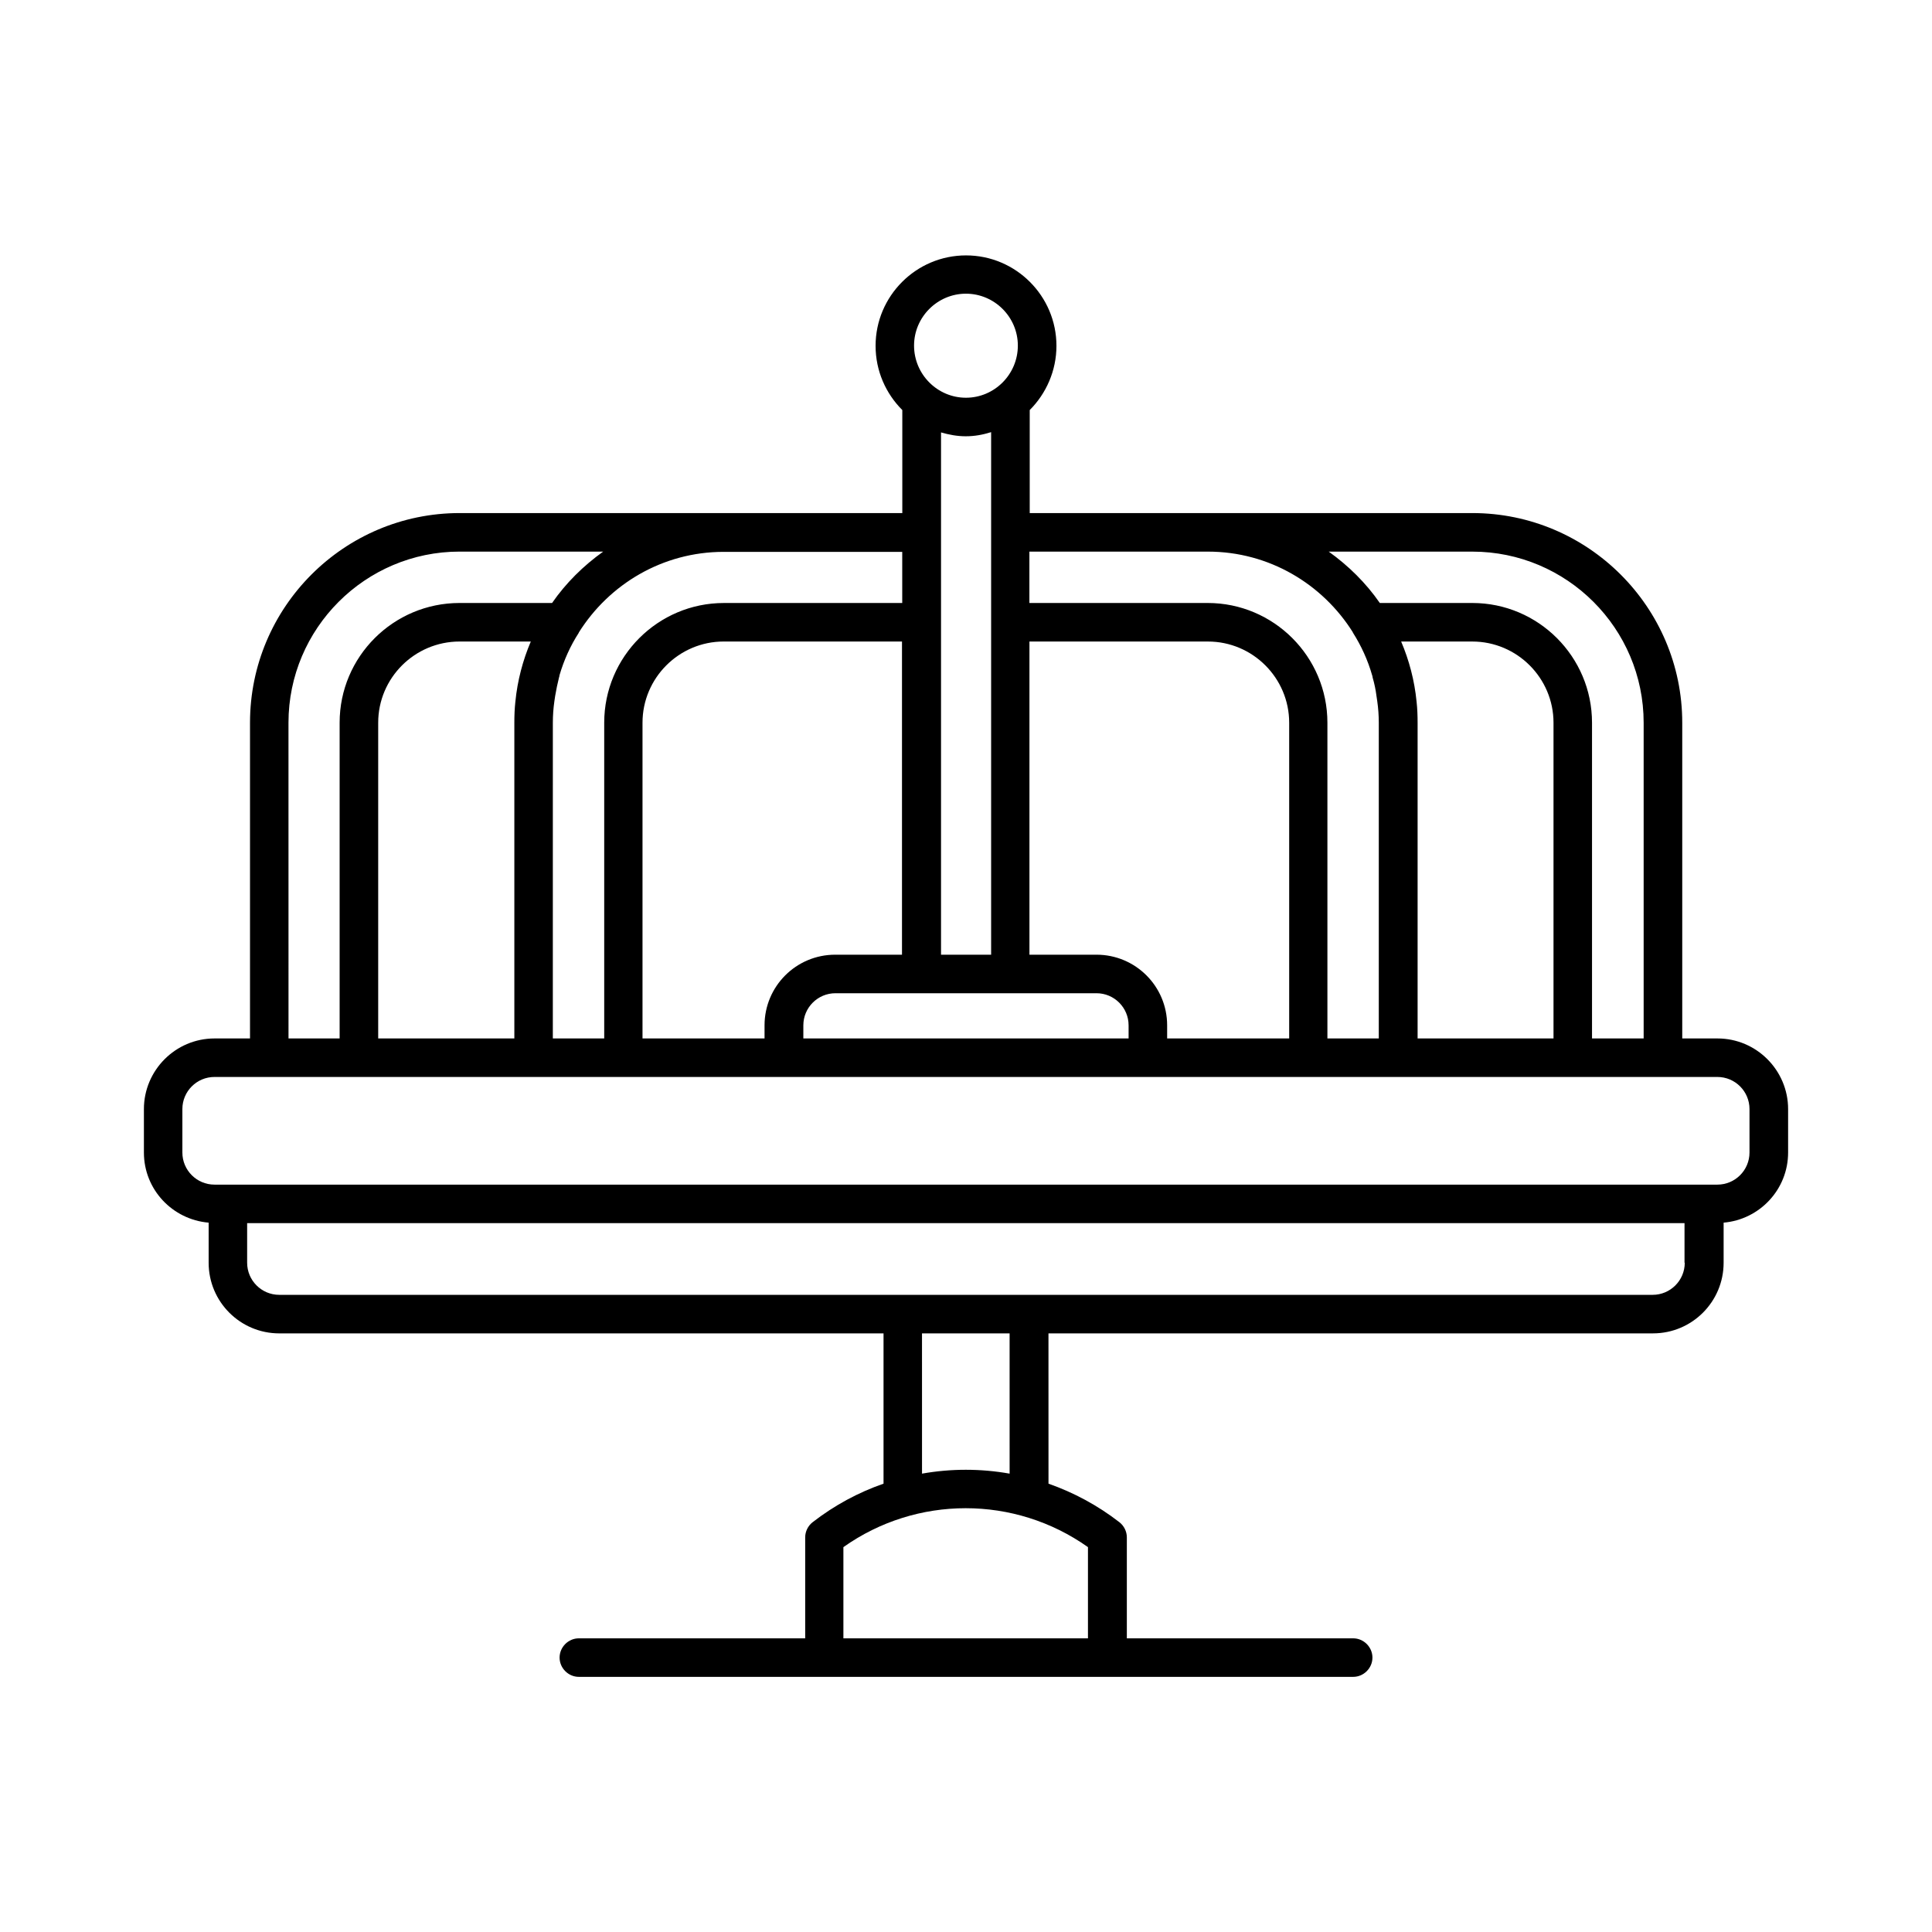
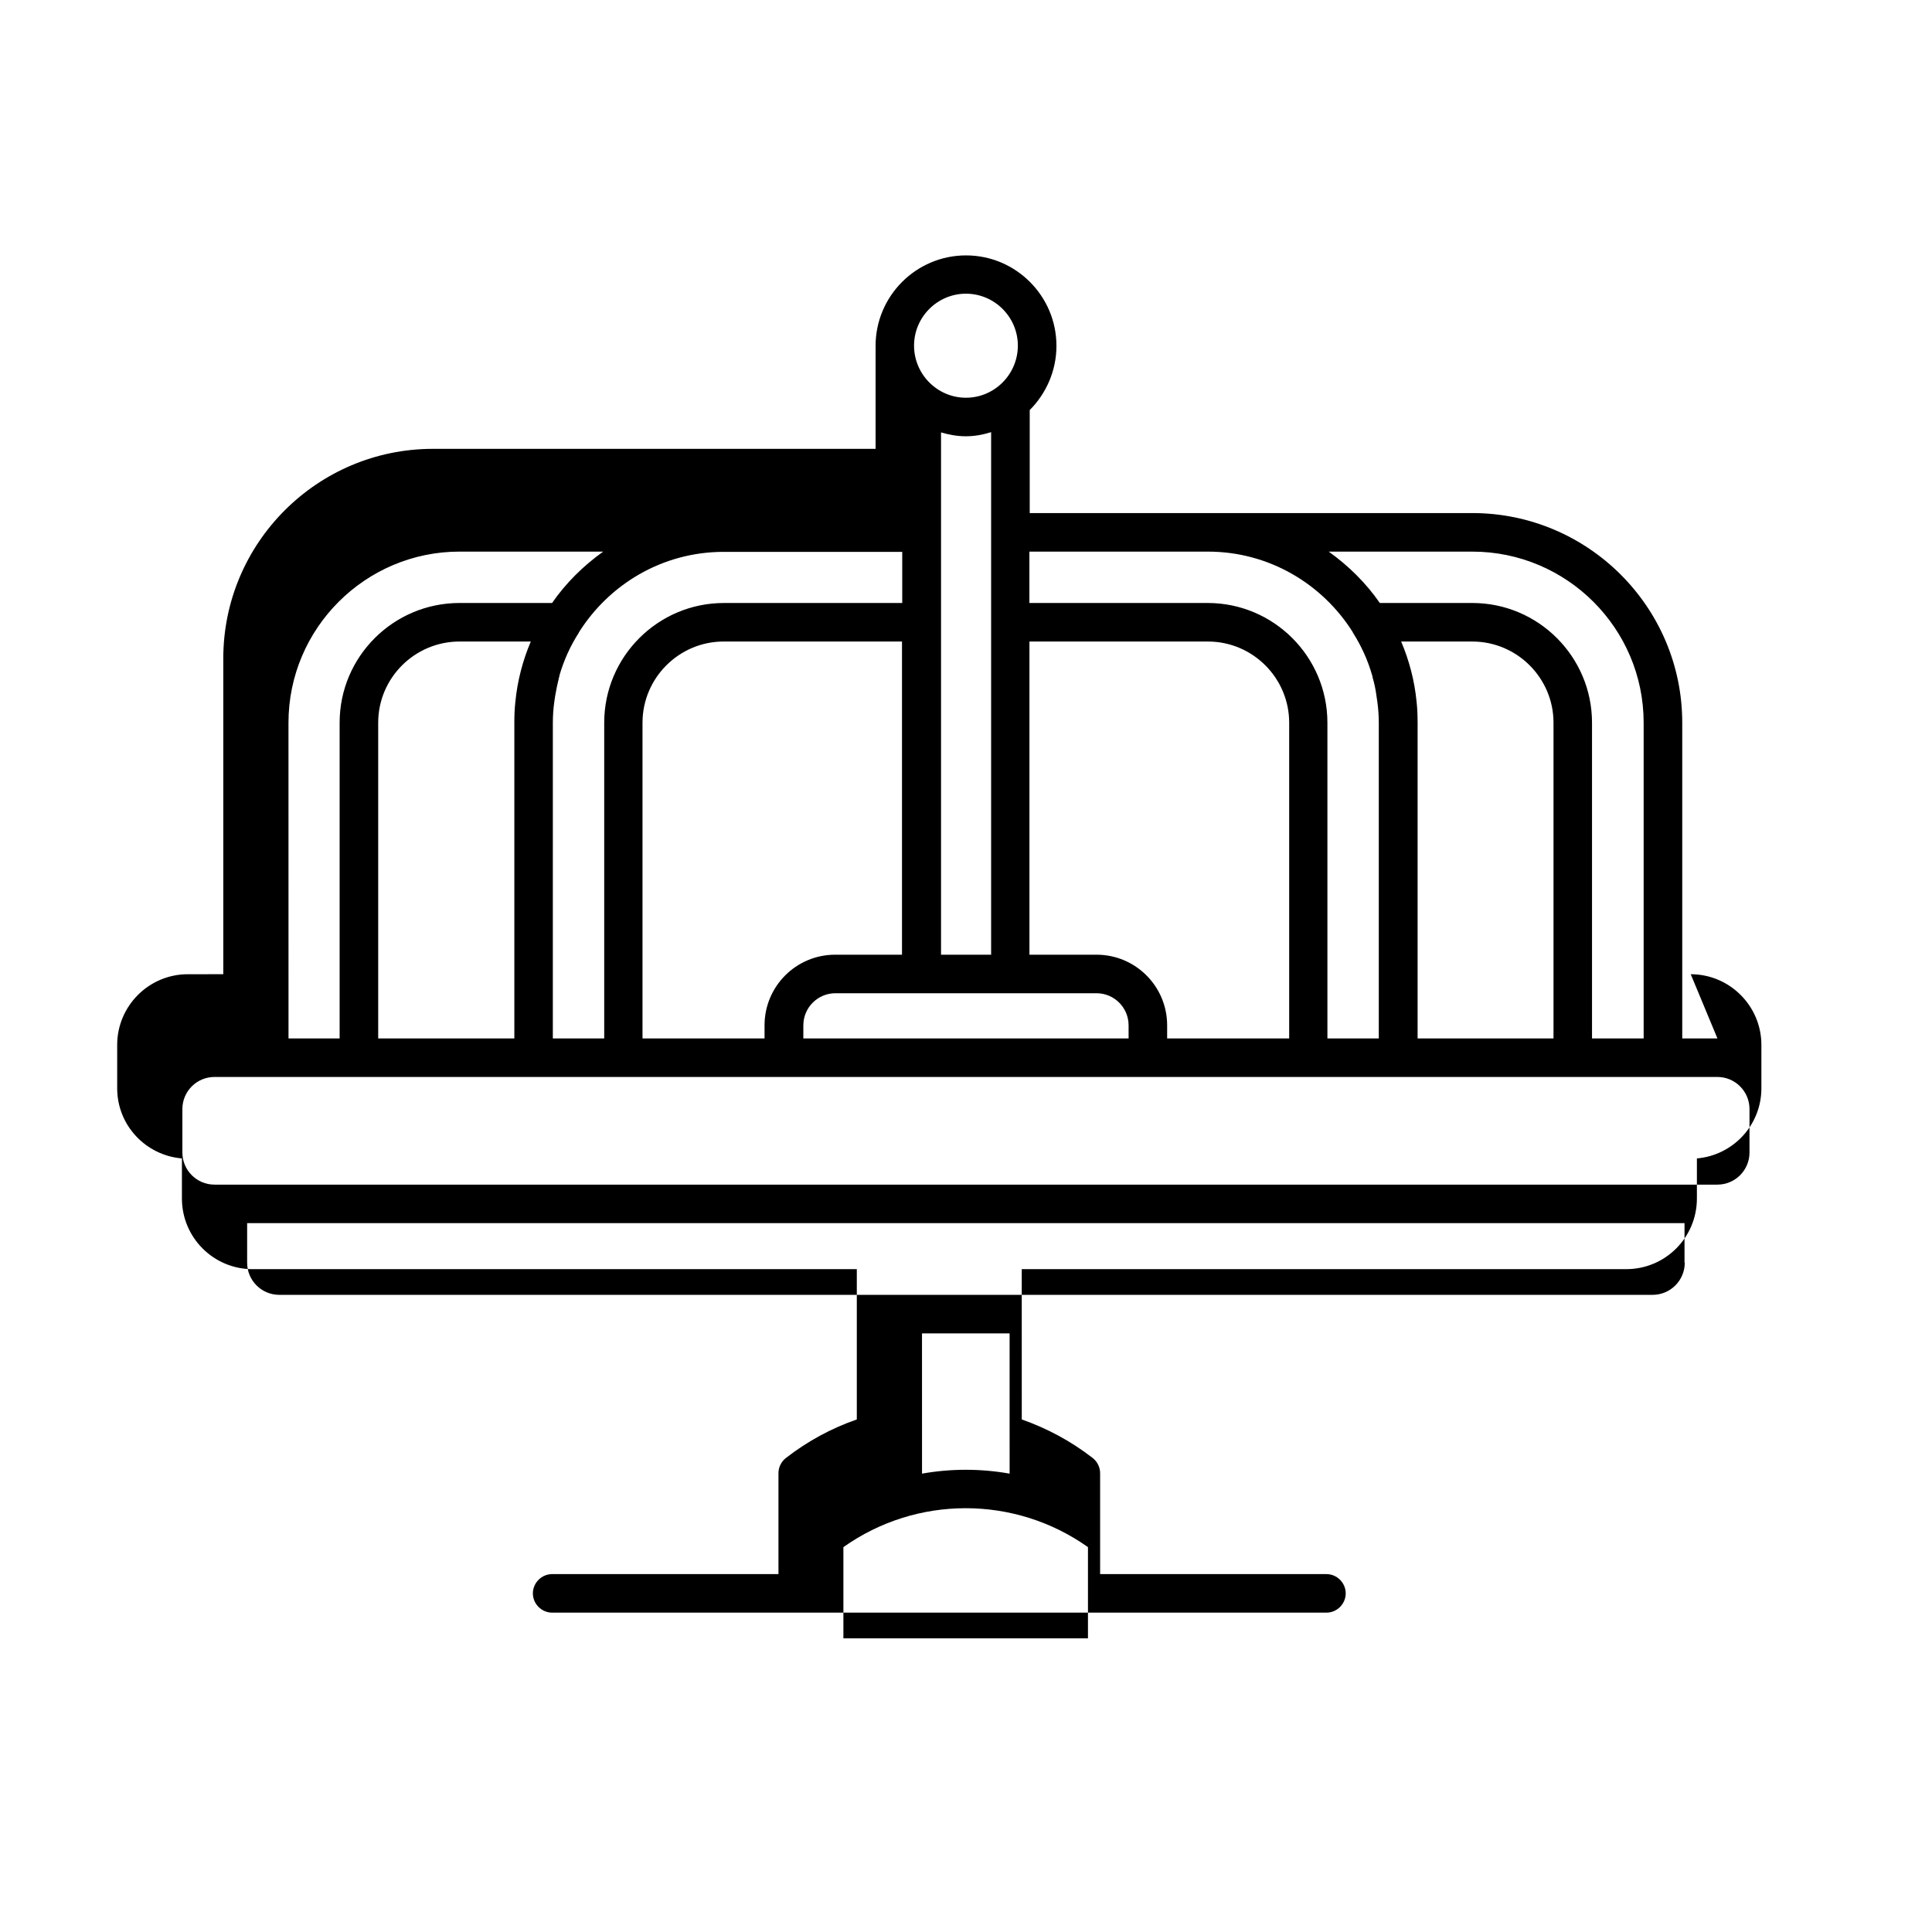
<svg xmlns="http://www.w3.org/2000/svg" fill="#000000" width="800px" height="800px" version="1.1" viewBox="144 144 512 512">
-   <path d="m599.14 419.2h-9.328v-83.676c0-30.637-24.984-55.555-55.625-55.555h-117.3v-27.301c4.356-4.356 7.082-10.418 7.082-17.02 0-13.207-10.758-23.965-23.965-23.965s-23.965 10.758-23.965 23.965c0 6.672 2.723 12.664 7.082 17.02v27.301h-117.31c-30.637 0-55.555 24.918-55.555 55.555v83.672l-9.395 0.004c-10.352 0-18.723 8.441-18.723 18.723v11.508c0 9.805 7.559 17.77 17.156 18.586v10.621c0 10.348 8.375 18.723 18.723 18.723h160.13v39.828c-6.672 2.316-13.004 5.719-18.789 10.211-1.227 0.953-1.973 2.449-1.973 4.016v26.758h-59.98c-2.793 0-5.106 2.316-5.106 5.106 0 2.793 2.316 5.106 5.106 5.106h205.2c2.793 0 5.106-2.316 5.106-5.106 0-2.793-2.316-5.106-5.106-5.106h-59.98v-26.758c0-1.566-0.75-3.062-1.973-4.016-5.785-4.492-12.188-7.898-18.789-10.211l-0.008-39.832h160.2c10.348 0 18.723-8.375 18.723-18.723v-10.621c9.531-0.816 17.09-8.781 17.09-18.586v-11.508c0-10.277-8.375-18.719-18.723-18.719zm-318.56-89.258c-0.203 1.84-0.273 3.676-0.273 5.582v83.672h-36.082v-83.672c0-11.848 9.668-21.516 21.582-21.516h18.859c-2.113 4.973-3.543 10.352-4.086 15.934zm136.3-15.93h47.25c11.848 0 21.516 9.668 21.516 21.516v83.672h-32.34v-3.473c0-10.348-8.375-18.723-18.723-18.723h-17.77v-82.992zm102.8 21.512c0-1.84-0.066-3.746-0.273-5.582-0.543-5.582-1.973-10.961-4.086-15.93h18.859c11.848 0 21.516 9.668 21.516 21.516v83.672h-36.016zm-85.102 71.691c4.699 0 8.512 3.812 8.512 8.512v3.473h-86.195v-3.473c0-4.699 3.812-8.512 8.512-8.512zm-51.473-10.211h-17.77c-10.348 0-18.723 8.375-18.723 18.723v3.473h-32.34v-83.676c0-11.848 9.668-21.516 21.516-21.516h47.25v82.996zm151.07-106.82c25.055 0 45.41 20.355 45.41 45.344v83.672h-13.684v-83.676c0-17.496-14.23-31.727-31.727-31.727h-24.508c-3.676-5.309-8.305-9.871-13.547-13.617zm-70.055 0c16.203 0 30.363 8.578 38.398 21.379v0.066c2.246 3.539 3.949 7.285 5.106 11.301 0.066 0.203 0.137 0.41 0.137 0.613 0.477 1.633 0.816 3.269 1.02 4.902 0.066 0.477 0.137 0.887 0.203 1.363 0.273 1.906 0.41 3.812 0.41 5.719v83.672h-13.617v-83.676c0-17.496-14.23-31.727-31.727-31.727h-47.25v-13.617zm-64.133-68.355c7.559 0 13.754 6.195 13.754 13.754 0 7.625-6.195 13.82-13.754 13.82s-13.754-6.195-13.754-13.82c0-7.559 6.195-13.754 13.754-13.754zm0 37.785c2.316 0 4.492-0.41 6.672-1.09v138.48h-13.277v-138.41c2.109 0.613 4.289 1.023 6.606 1.023zm-16.887 30.57v13.617h-47.25c-17.496 0-31.727 14.23-31.727 31.727v83.672h-13.617l0.004-83.676c0-1.906 0.137-3.812 0.41-5.719 0.066-0.477 0.137-0.887 0.203-1.363 0.273-1.633 0.613-3.269 1.02-4.902 0.066-0.203 0.137-0.41 0.137-0.613 1.156-3.949 2.859-7.762 5.106-11.234v-0.066c8.035-12.801 22.195-21.379 38.398-21.379l47.316 0.004zm-162.65 45.34c0-24.984 20.355-45.344 45.344-45.344h38.059c-5.242 3.746-9.871 8.305-13.547 13.617h-24.508c-17.566 0-31.793 14.23-31.793 31.727v83.672h-13.547zm211.87 242.65h-64.812v-24.168c19.402-13.754 45.41-13.754 64.812 0zm-20.762-43.645c-7.691-1.363-15.523-1.363-23.215 0l-0.004-37.172h23.215zm178.92-55.895c0 4.699-3.812 8.512-8.512 8.512h-363.96c-4.699 0-8.512-3.812-8.512-8.512v-10.484h380.92v10.484zm17.156-29.207c0 4.699-3.812 8.512-8.512 8.512h-398.28c-4.699 0-8.512-3.812-8.512-8.512v-11.508c0-4.699 3.812-8.512 8.512-8.512h398.28c4.699 0 8.512 3.812 8.512 8.512z" />
+   <path d="m599.14 419.2h-9.328v-83.676c0-30.637-24.984-55.555-55.625-55.555h-117.3v-27.301c4.356-4.356 7.082-10.418 7.082-17.02 0-13.207-10.758-23.965-23.965-23.965s-23.965 10.758-23.965 23.965v27.301h-117.31c-30.637 0-55.555 24.918-55.555 55.555v83.672l-9.395 0.004c-10.352 0-18.723 8.441-18.723 18.723v11.508c0 9.805 7.559 17.77 17.156 18.586v10.621c0 10.348 8.375 18.723 18.723 18.723h160.13v39.828c-6.672 2.316-13.004 5.719-18.789 10.211-1.227 0.953-1.973 2.449-1.973 4.016v26.758h-59.98c-2.793 0-5.106 2.316-5.106 5.106 0 2.793 2.316 5.106 5.106 5.106h205.2c2.793 0 5.106-2.316 5.106-5.106 0-2.793-2.316-5.106-5.106-5.106h-59.98v-26.758c0-1.566-0.75-3.062-1.973-4.016-5.785-4.492-12.188-7.898-18.789-10.211l-0.008-39.832h160.2c10.348 0 18.723-8.375 18.723-18.723v-10.621c9.531-0.816 17.09-8.781 17.09-18.586v-11.508c0-10.277-8.375-18.719-18.723-18.719zm-318.56-89.258c-0.203 1.84-0.273 3.676-0.273 5.582v83.672h-36.082v-83.672c0-11.848 9.668-21.516 21.582-21.516h18.859c-2.113 4.973-3.543 10.352-4.086 15.934zm136.3-15.93h47.25c11.848 0 21.516 9.668 21.516 21.516v83.672h-32.34v-3.473c0-10.348-8.375-18.723-18.723-18.723h-17.77v-82.992zm102.8 21.512c0-1.84-0.066-3.746-0.273-5.582-0.543-5.582-1.973-10.961-4.086-15.93h18.859c11.848 0 21.516 9.668 21.516 21.516v83.672h-36.016zm-85.102 71.691c4.699 0 8.512 3.812 8.512 8.512v3.473h-86.195v-3.473c0-4.699 3.812-8.512 8.512-8.512zm-51.473-10.211h-17.77c-10.348 0-18.723 8.375-18.723 18.723v3.473h-32.34v-83.676c0-11.848 9.668-21.516 21.516-21.516h47.25v82.996zm151.07-106.82c25.055 0 45.41 20.355 45.41 45.344v83.672h-13.684v-83.676c0-17.496-14.23-31.727-31.727-31.727h-24.508c-3.676-5.309-8.305-9.871-13.547-13.617zm-70.055 0c16.203 0 30.363 8.578 38.398 21.379v0.066c2.246 3.539 3.949 7.285 5.106 11.301 0.066 0.203 0.137 0.41 0.137 0.613 0.477 1.633 0.816 3.269 1.02 4.902 0.066 0.477 0.137 0.887 0.203 1.363 0.273 1.906 0.41 3.812 0.41 5.719v83.672h-13.617v-83.676c0-17.496-14.23-31.727-31.727-31.727h-47.25v-13.617zm-64.133-68.355c7.559 0 13.754 6.195 13.754 13.754 0 7.625-6.195 13.82-13.754 13.82s-13.754-6.195-13.754-13.82c0-7.559 6.195-13.754 13.754-13.754zm0 37.785c2.316 0 4.492-0.41 6.672-1.09v138.48h-13.277v-138.41c2.109 0.613 4.289 1.023 6.606 1.023zm-16.887 30.57v13.617h-47.25c-17.496 0-31.727 14.23-31.727 31.727v83.672h-13.617l0.004-83.676c0-1.906 0.137-3.812 0.41-5.719 0.066-0.477 0.137-0.887 0.203-1.363 0.273-1.633 0.613-3.269 1.02-4.902 0.066-0.203 0.137-0.41 0.137-0.613 1.156-3.949 2.859-7.762 5.106-11.234v-0.066c8.035-12.801 22.195-21.379 38.398-21.379l47.316 0.004zm-162.65 45.34c0-24.984 20.355-45.344 45.344-45.344h38.059c-5.242 3.746-9.871 8.305-13.547 13.617h-24.508c-17.566 0-31.793 14.23-31.793 31.727v83.672h-13.547zm211.87 242.65h-64.812v-24.168c19.402-13.754 45.41-13.754 64.812 0zm-20.762-43.645c-7.691-1.363-15.523-1.363-23.215 0l-0.004-37.172h23.215zm178.92-55.895c0 4.699-3.812 8.512-8.512 8.512h-363.96c-4.699 0-8.512-3.812-8.512-8.512v-10.484h380.92v10.484zm17.156-29.207c0 4.699-3.812 8.512-8.512 8.512h-398.28c-4.699 0-8.512-3.812-8.512-8.512v-11.508c0-4.699 3.812-8.512 8.512-8.512h398.28c4.699 0 8.512 3.812 8.512 8.512z" />
</svg>